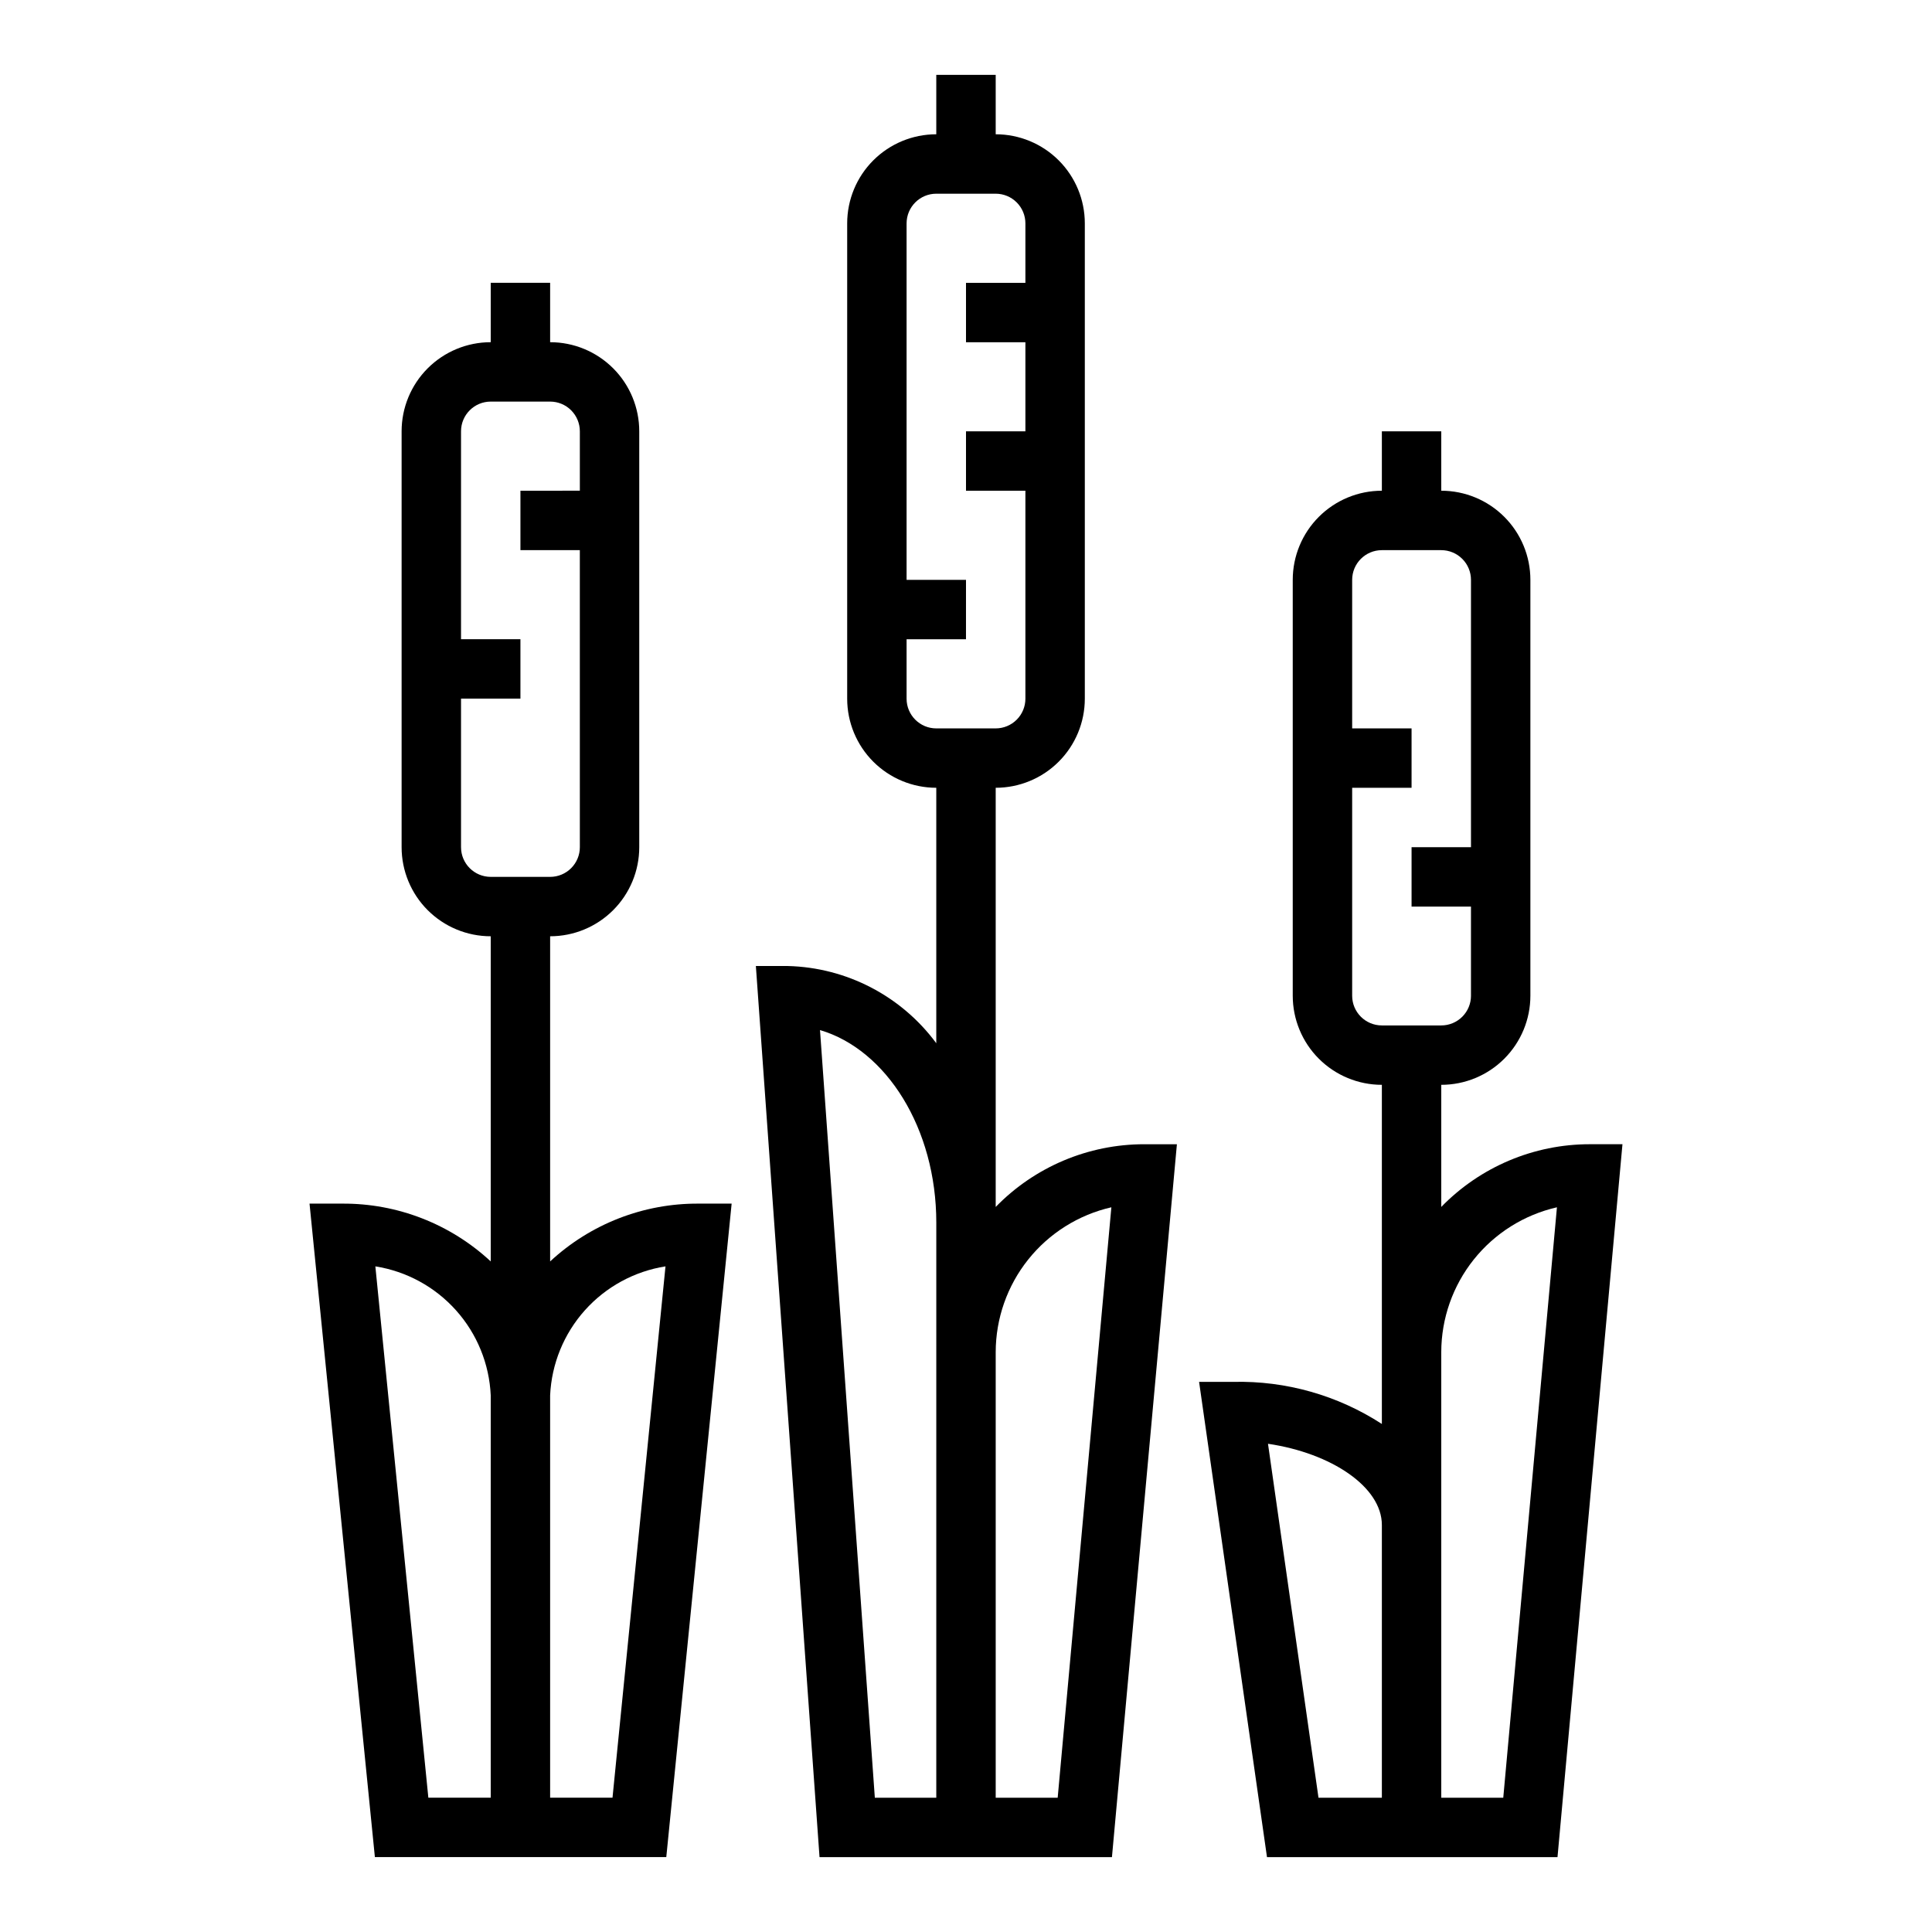
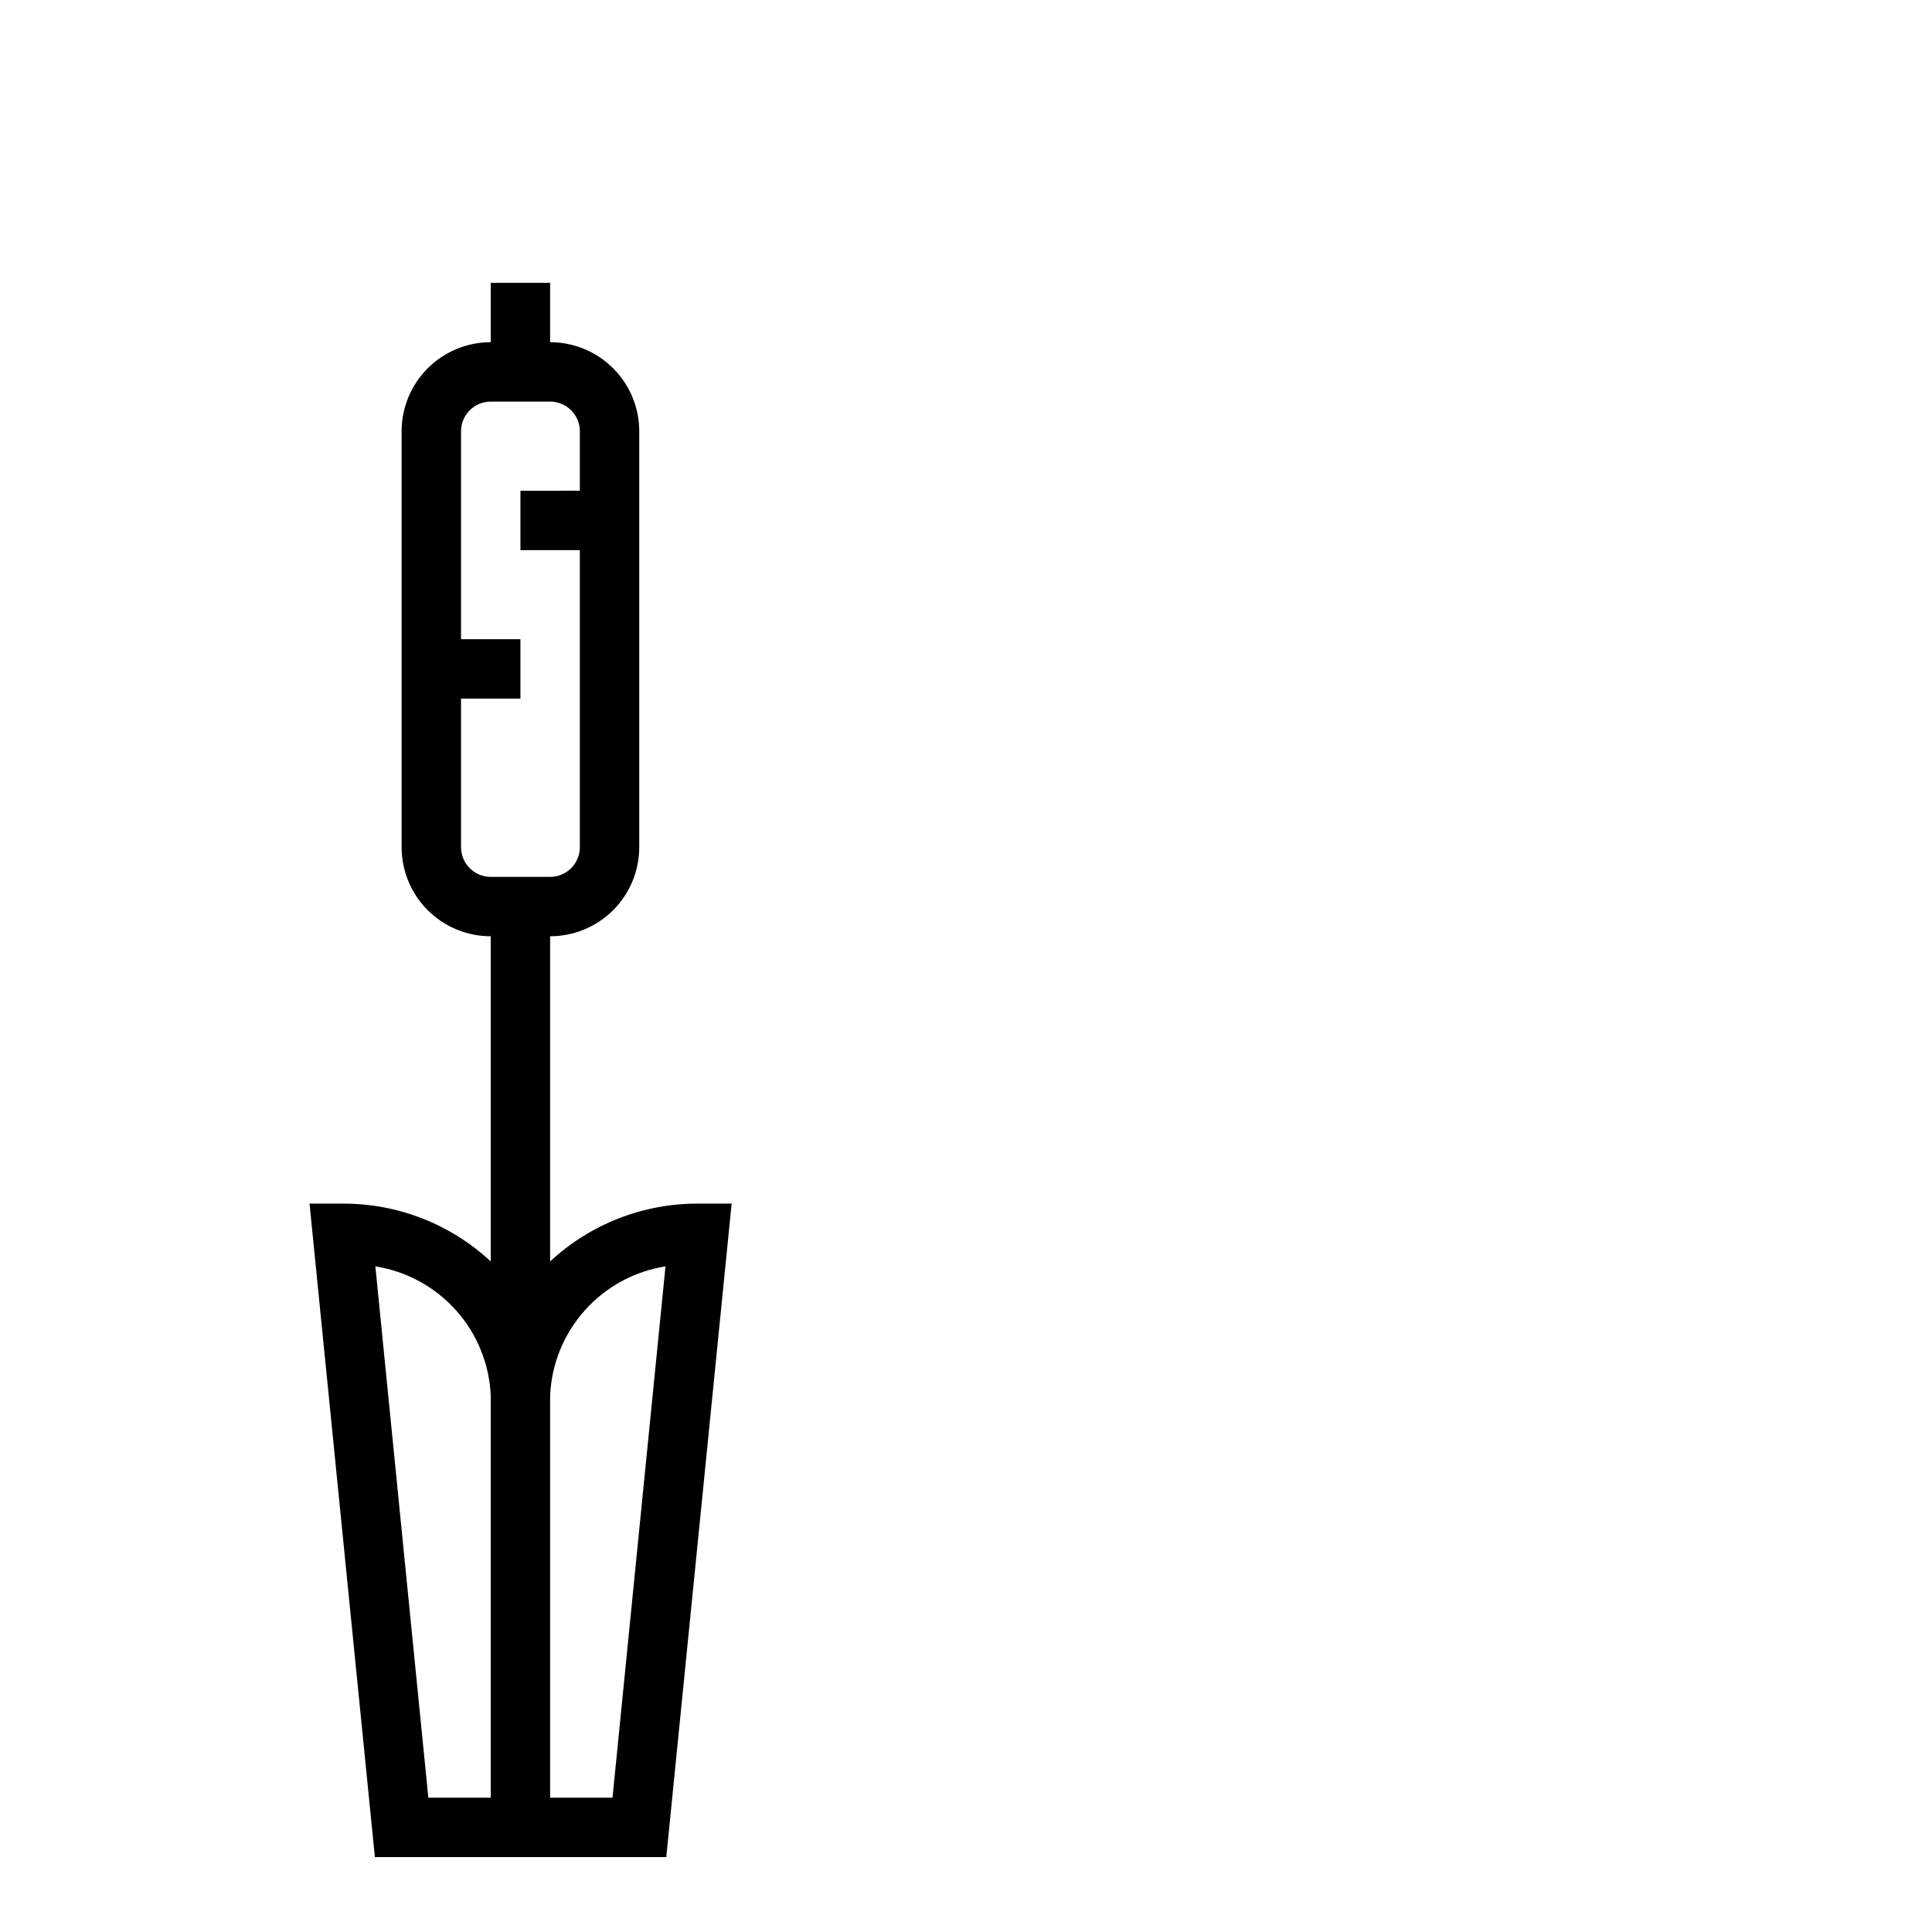
<svg xmlns="http://www.w3.org/2000/svg" fill="#000000" width="800px" height="800px" version="1.1" viewBox="144 144 512 512">
  <g>
-     <path d="m525.95 463.85v-32.359c6.266 0 12.273-2.488 16.699-6.918 4.43-4.43 6.918-10.438 6.918-16.699v-110.21c0-6.266-2.488-12.273-6.918-16.699-4.426-4.43-10.434-6.918-16.699-6.918v-15.746h-15.742v15.746c-6.262 0-12.27 2.488-16.699 6.918-4.43 4.426-6.918 10.434-6.918 16.699v110.21c0 6.262 2.488 12.27 6.918 16.699 4.43 4.43 10.438 6.918 16.699 6.918v89.875c-11.699-7.594-25.418-11.48-39.359-11.156h-9.078l17.996 125.95h76.988l17.215-188.93h-8.656c-14.828-0.004-29.023 5.992-39.363 16.617zm-15.742 156.57h-16.793l-13.383-93.805c16.871 2.492 30.176 11.473 30.176 21.523zm0-204.67c-4.348 0-7.871-3.523-7.871-7.871v-55.105h15.742v-15.742h-15.742v-39.359c0-4.348 3.523-7.875 7.871-7.875h15.742c2.09 0 4.09 0.832 5.566 2.309 1.477 1.473 2.309 3.477 2.309 5.566v70.848h-15.746v15.742h15.742v23.617h0.004c0 2.086-0.832 4.09-2.309 5.566s-3.477 2.305-5.566 2.305zm32.172 204.67h-16.43v-118.08c0.012-8.926 3.051-17.582 8.617-24.555 5.57-6.973 13.34-11.852 22.039-13.84z" />
-     <path d="m407.87 463.85v-111.08c6.262 0 12.27-2.488 16.699-6.918 4.43-4.426 6.918-10.434 6.918-16.699v-125.95c0-6.266-2.488-12.273-6.918-16.699-4.43-4.43-10.438-6.918-16.699-6.918v-15.746h-15.746v15.746c-6.262 0-12.27 2.488-16.699 6.918-4.426 4.426-6.914 10.434-6.914 16.699v125.95c0 6.266 2.488 12.273 6.914 16.699 4.43 4.43 10.438 6.918 16.699 6.918v67.699c-9.258-12.527-23.785-20.082-39.359-20.465h-8.453l16.871 236.16h77.492l17.215-188.93h-8.66c-14.824-0.004-29.023 5.992-39.359 16.617zm-15.746 156.57h-16.285l-14.531-203.44c17.609 5.195 30.82 26.098 30.82 51.012zm0-283.39v0.004c-4.348 0-7.871-3.527-7.871-7.875v-15.742h15.742l0.004-15.742h-15.746v-94.465c0-4.348 3.523-7.875 7.871-7.875h15.746c2.086 0 4.09 0.832 5.566 2.309 1.477 1.477 2.305 3.477 2.305 5.566v15.742h-15.742v15.742h15.742v23.617h-15.742v15.742h15.742v55.105c0 2.09-0.828 4.094-2.305 5.566-1.477 1.477-3.481 2.309-5.566 2.309zm32.172 283.39h-16.426v-118.08c0.012-8.926 3.047-17.582 8.617-24.555 5.566-6.973 13.336-11.852 22.035-13.84z" />
    <path d="m289.79 478.29v-86.168c6.266 0 12.27-2.488 16.699-6.914 4.43-4.43 6.918-10.438 6.918-16.699v-110.21c0-6.262-2.488-12.27-6.918-16.699-4.43-4.426-10.434-6.914-16.699-6.914v-15.746h-15.742v15.746c-6.266 0-12.27 2.488-16.699 6.914-4.43 4.43-6.918 10.438-6.918 16.699v110.21c0 6.262 2.488 12.27 6.918 16.699 4.43 4.426 10.434 6.914 16.699 6.914v86.168c-10.691-9.934-24.77-15.414-39.359-15.316h-8.66l17.32 173.18h77.223l17.32-173.18h-8.742c-14.59-0.098-28.668 5.383-39.359 15.316zm-15.742 142.12h-16.531l-14.043-140.81c8.25 1.305 15.801 5.418 21.371 11.645 5.574 6.227 8.824 14.188 9.203 22.535zm0-244.03c-4.348 0-7.871-3.523-7.871-7.871v-39.363h15.742v-15.742h-15.742v-55.105c0-4.348 3.523-7.871 7.871-7.871h15.742c2.09 0 4.09 0.828 5.566 2.305 1.477 1.477 2.309 3.481 2.309 5.566v15.742l-15.746 0.004v15.742h15.742l0.004 78.723c0 2.086-0.832 4.09-2.309 5.566-1.477 1.477-3.477 2.305-5.566 2.305zm32.273 244.03h-16.531v-106.63c0.383-8.348 3.633-16.309 9.203-22.535 5.57-6.227 13.121-10.34 21.371-11.645z" />
  </g>
</svg>